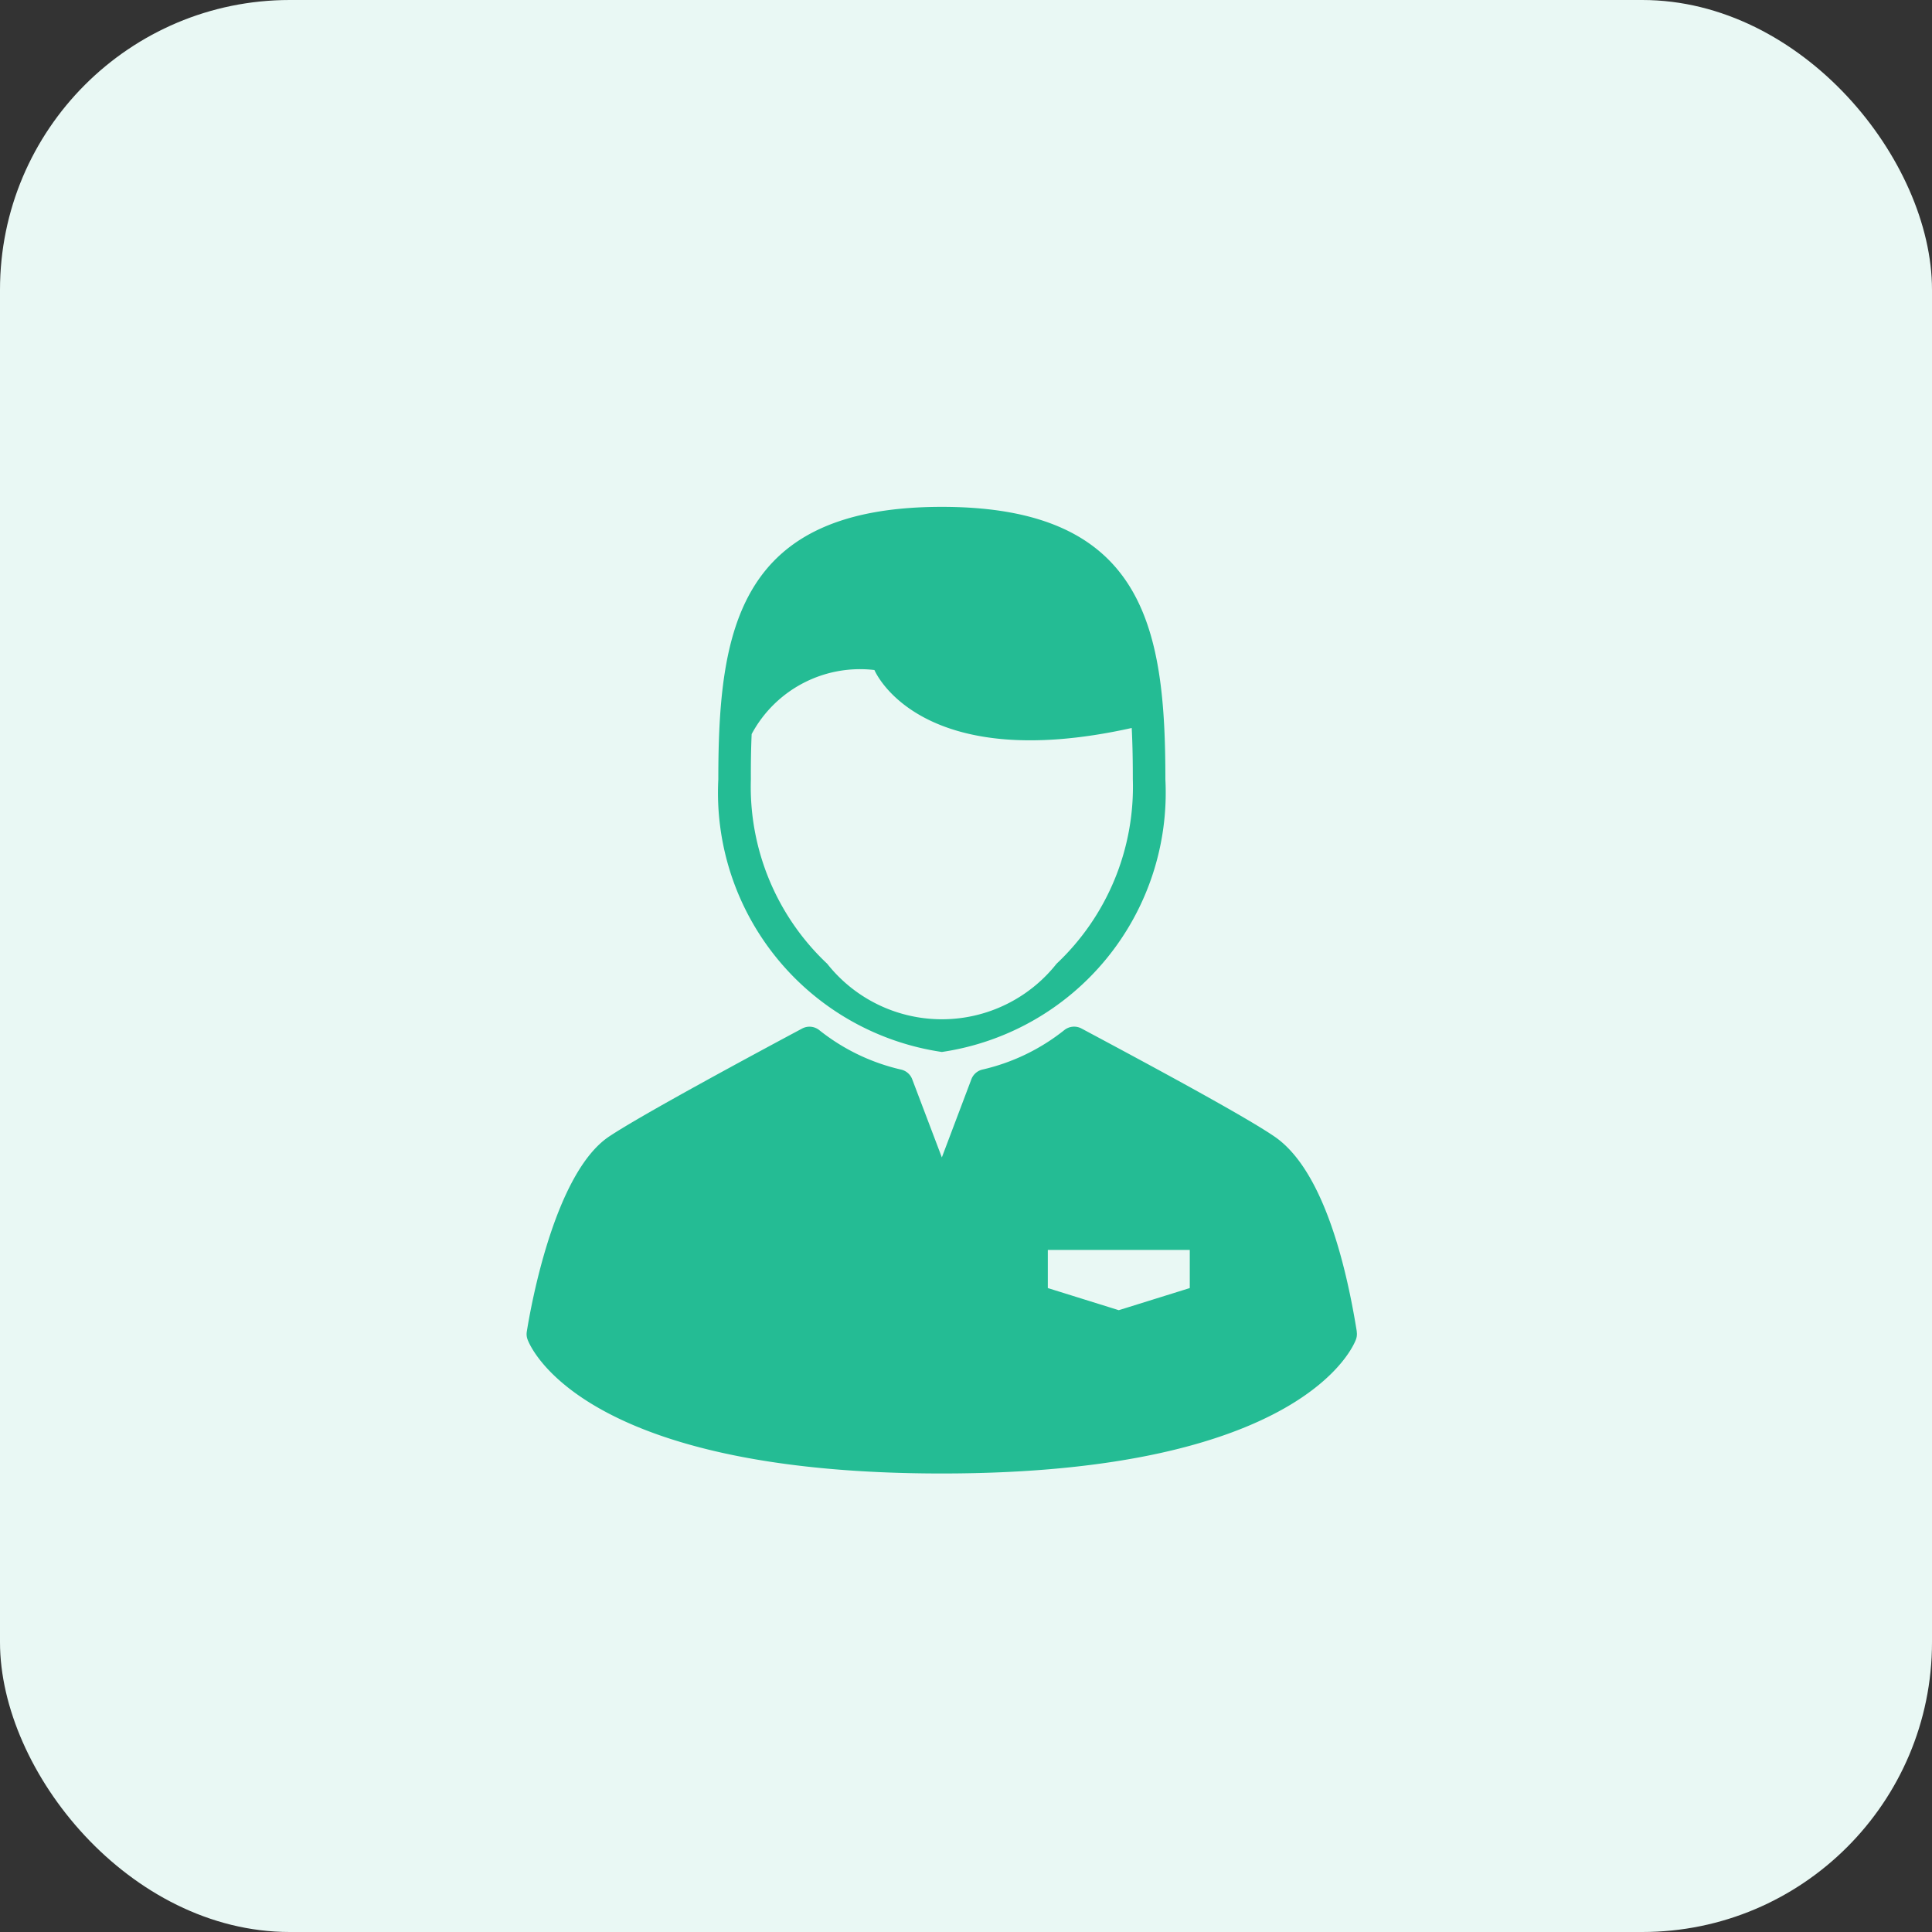
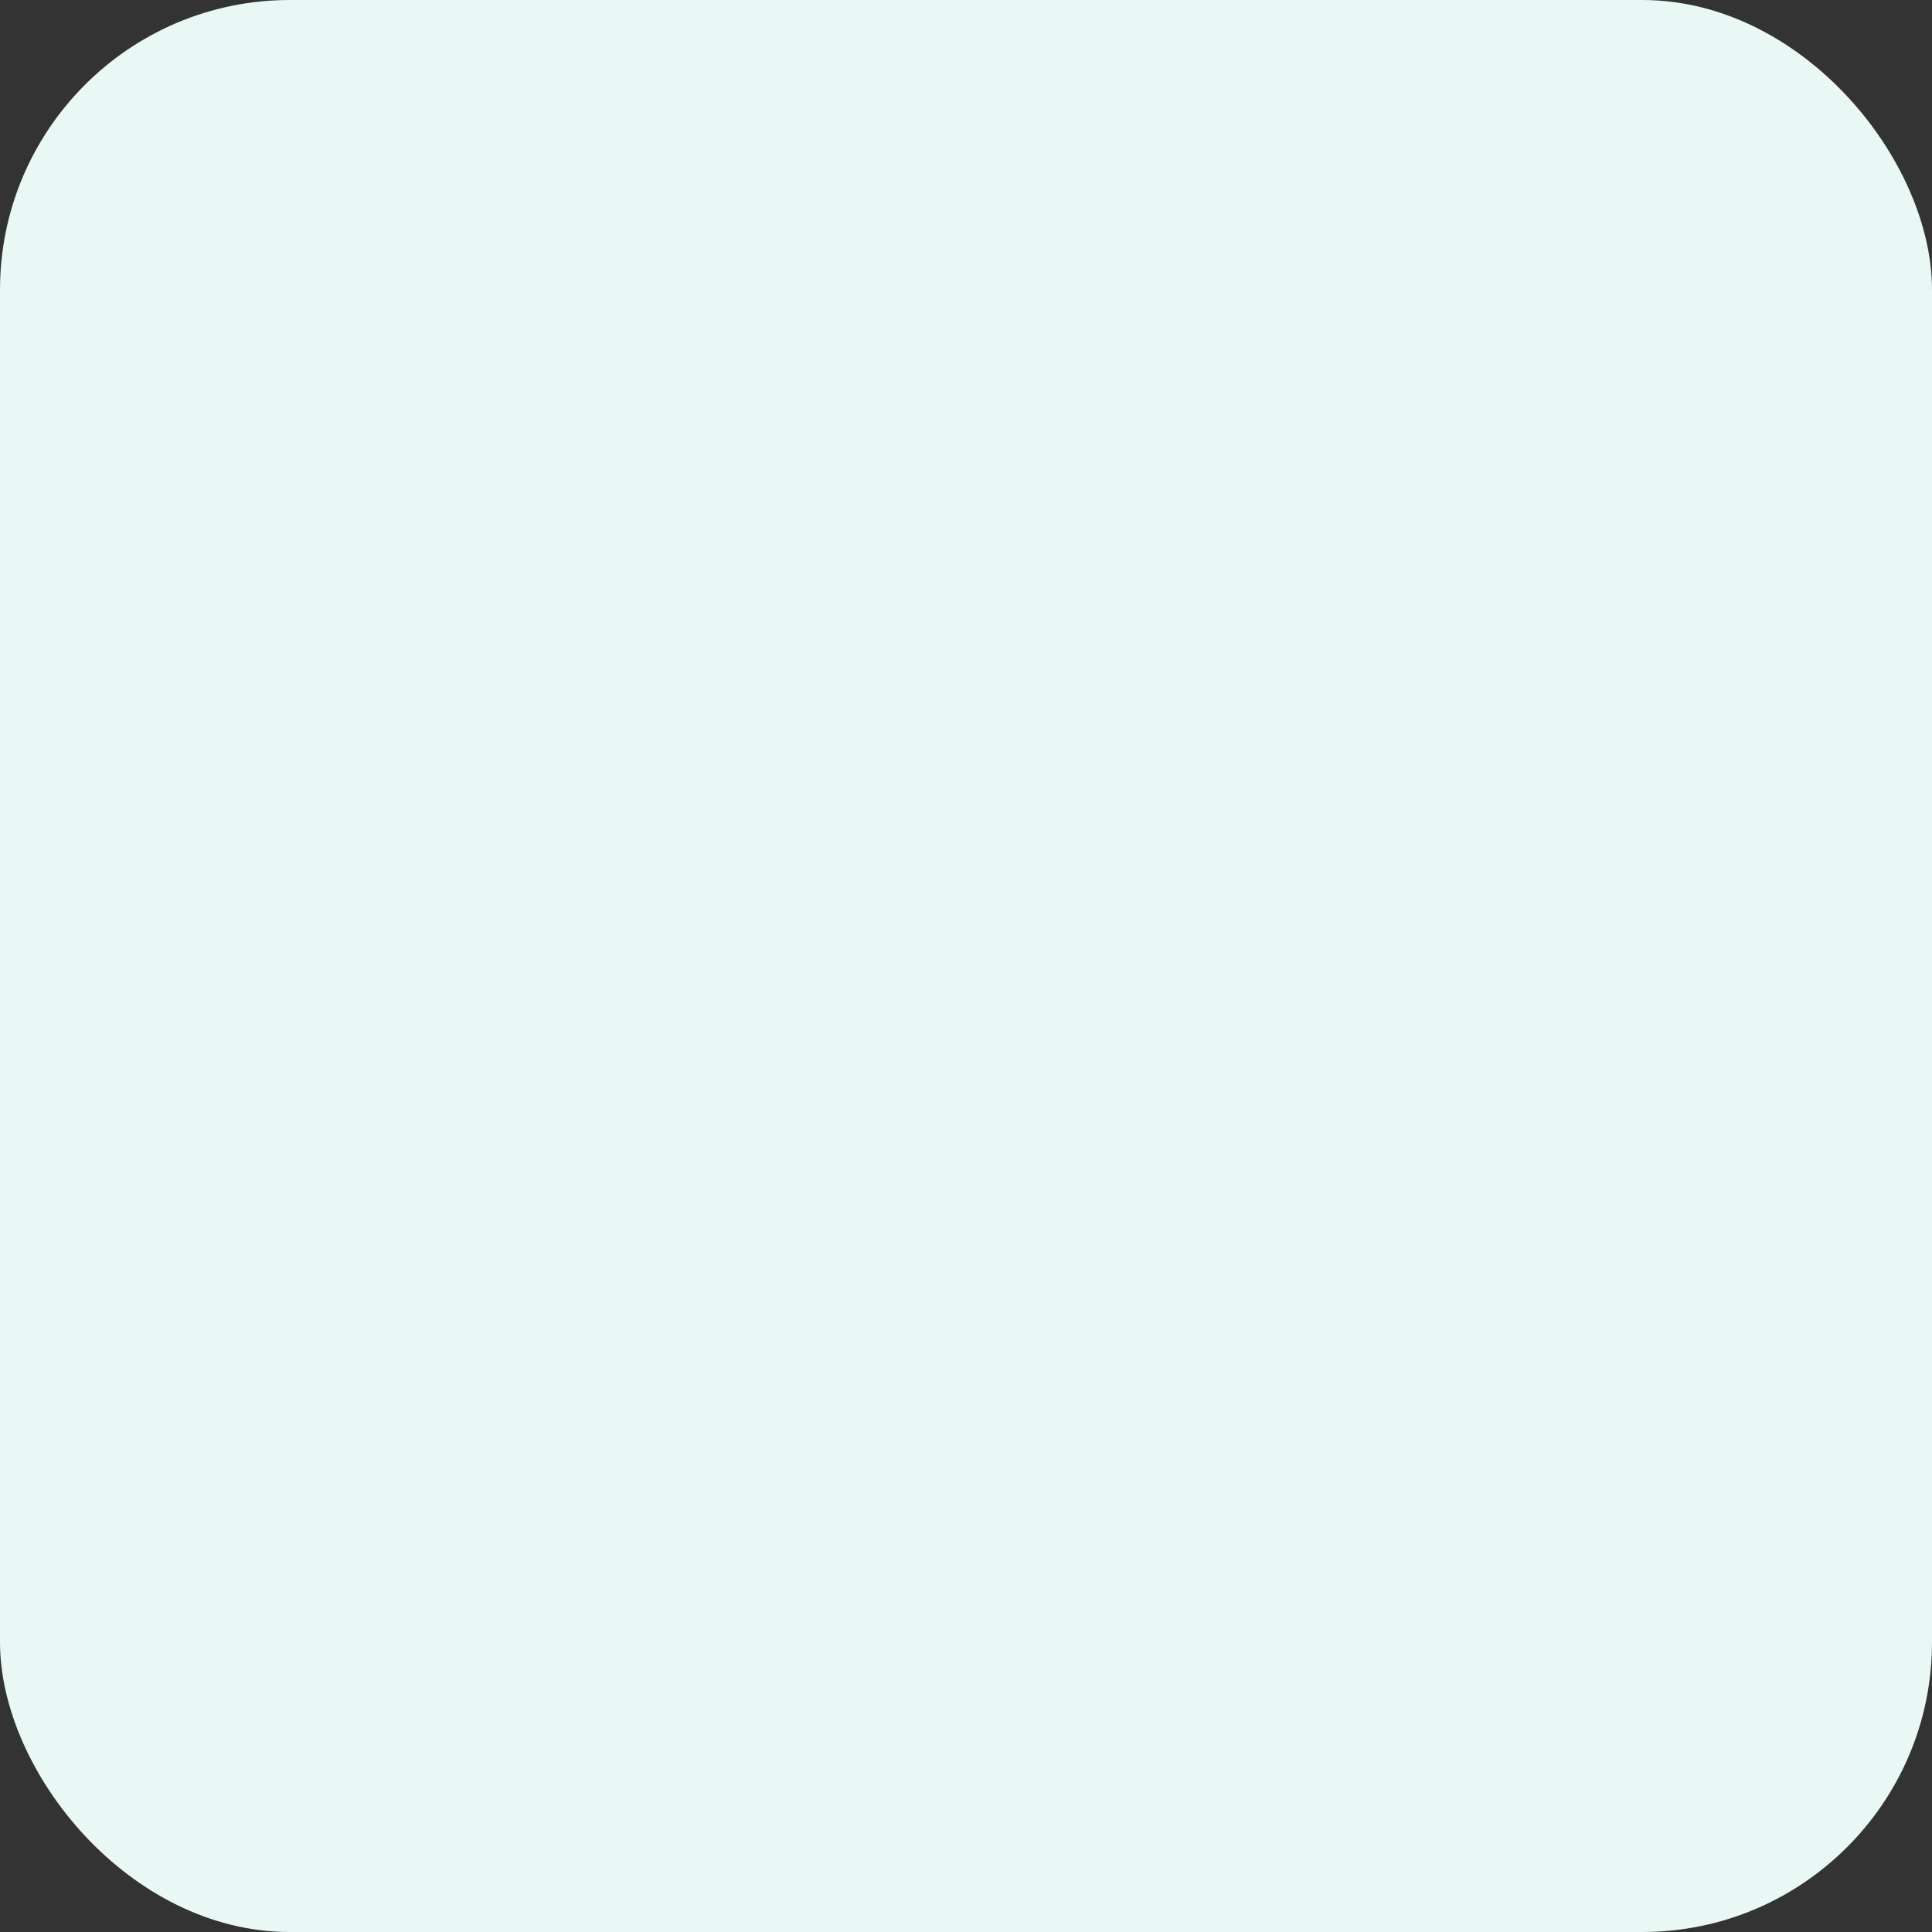
<svg xmlns="http://www.w3.org/2000/svg" width="40" height="40" viewBox="0 0 40 40">
  <rect x="0" y="0" width="40" height="40" fill="#333333" stroke="none" />
  <defs>
    <style>
      .cls-1 {
        fill: #e9f8f4;
      }

      .cls-2 {
        fill: #24bc94;
        fill-rule: evenodd;
      }
    </style>
  </defs>
  <rect class="cls-1" width="40" height="40" rx="6" ry="6" />
-   <path id="Forma_1" data-name="Forma 1" class="cls-2" d="M515,704.28a5.426,5.426,0,0,0,4.628-5.643c0-3.117-.421-5.643-4.628-5.643s-4.628,2.526-4.628,5.643A5.426,5.426,0,0,0,515,704.28Zm-3.936-6.585a2.546,2.546,0,0,1,2.54-1.323s0.9,2.186,5.327,1.2c0.018,0.35.023,0.706,0.023,1.061a5.032,5.032,0,0,1-1.58,3.821,3.026,3.026,0,0,1-4.747,0,5.029,5.029,0,0,1-1.581-3.821C511.044,698.322,511.049,698.006,511.062,697.7Zm12.527,12.373c-0.236-1.469-.722-3.361-1.7-4.034-0.666-.459-2.99-1.7-3.983-2.231l-0.017-.009a0.324,0.324,0,0,0-.353.031,4.232,4.232,0,0,1-1.693.818,0.324,0.324,0,0,0-.233.2L515,706.463l-0.614-1.619a0.322,0.322,0,0,0-.233-0.2,4.232,4.232,0,0,1-1.693-.818,0.324,0.324,0,0,0-.353-0.031c-0.981.524-3.333,1.791-4,2.238-1.123.757-1.614,3.494-1.7,4.036a0.319,0.319,0,0,0,.014.159c0.04,0.114,1.071,2.779,8.577,2.779s8.537-2.665,8.577-2.779A0.319,0.319,0,0,0,523.589,710.068Zm-3.458-.9-1.47.458-1.469-.458v-0.79h2.939v0.79Z" transform="translate(-495.5 -682.5)" />
</svg>